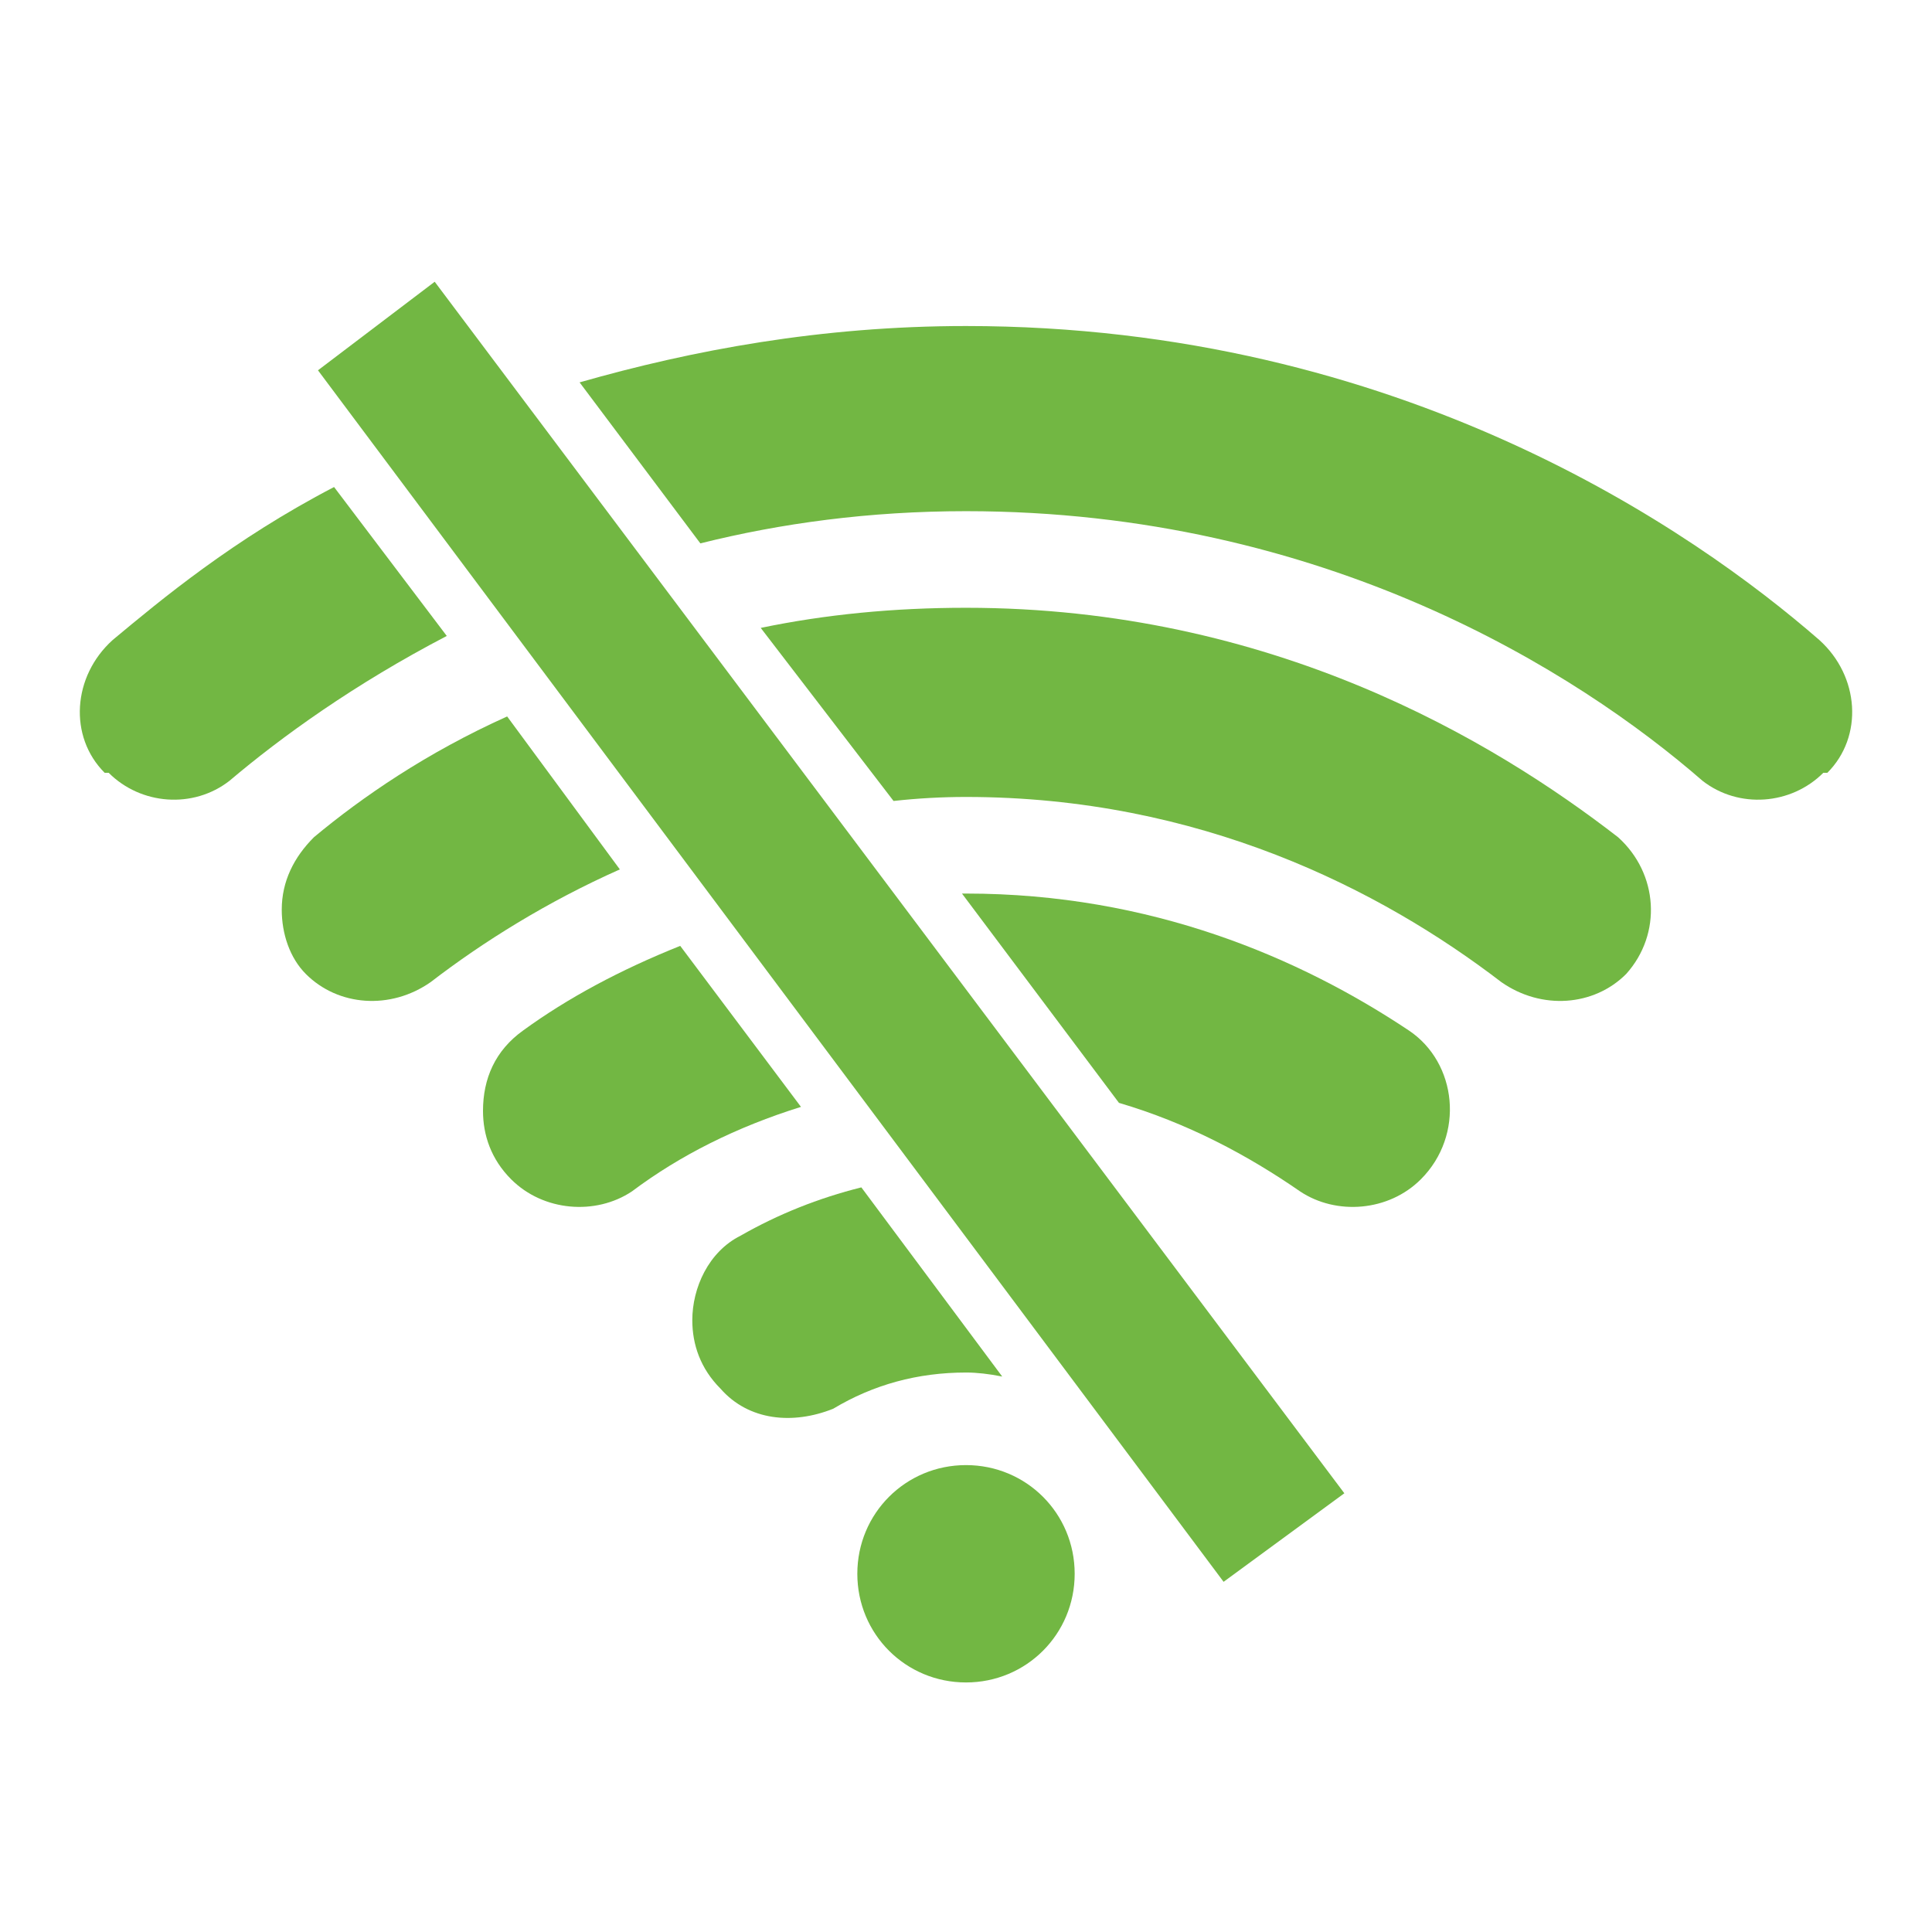
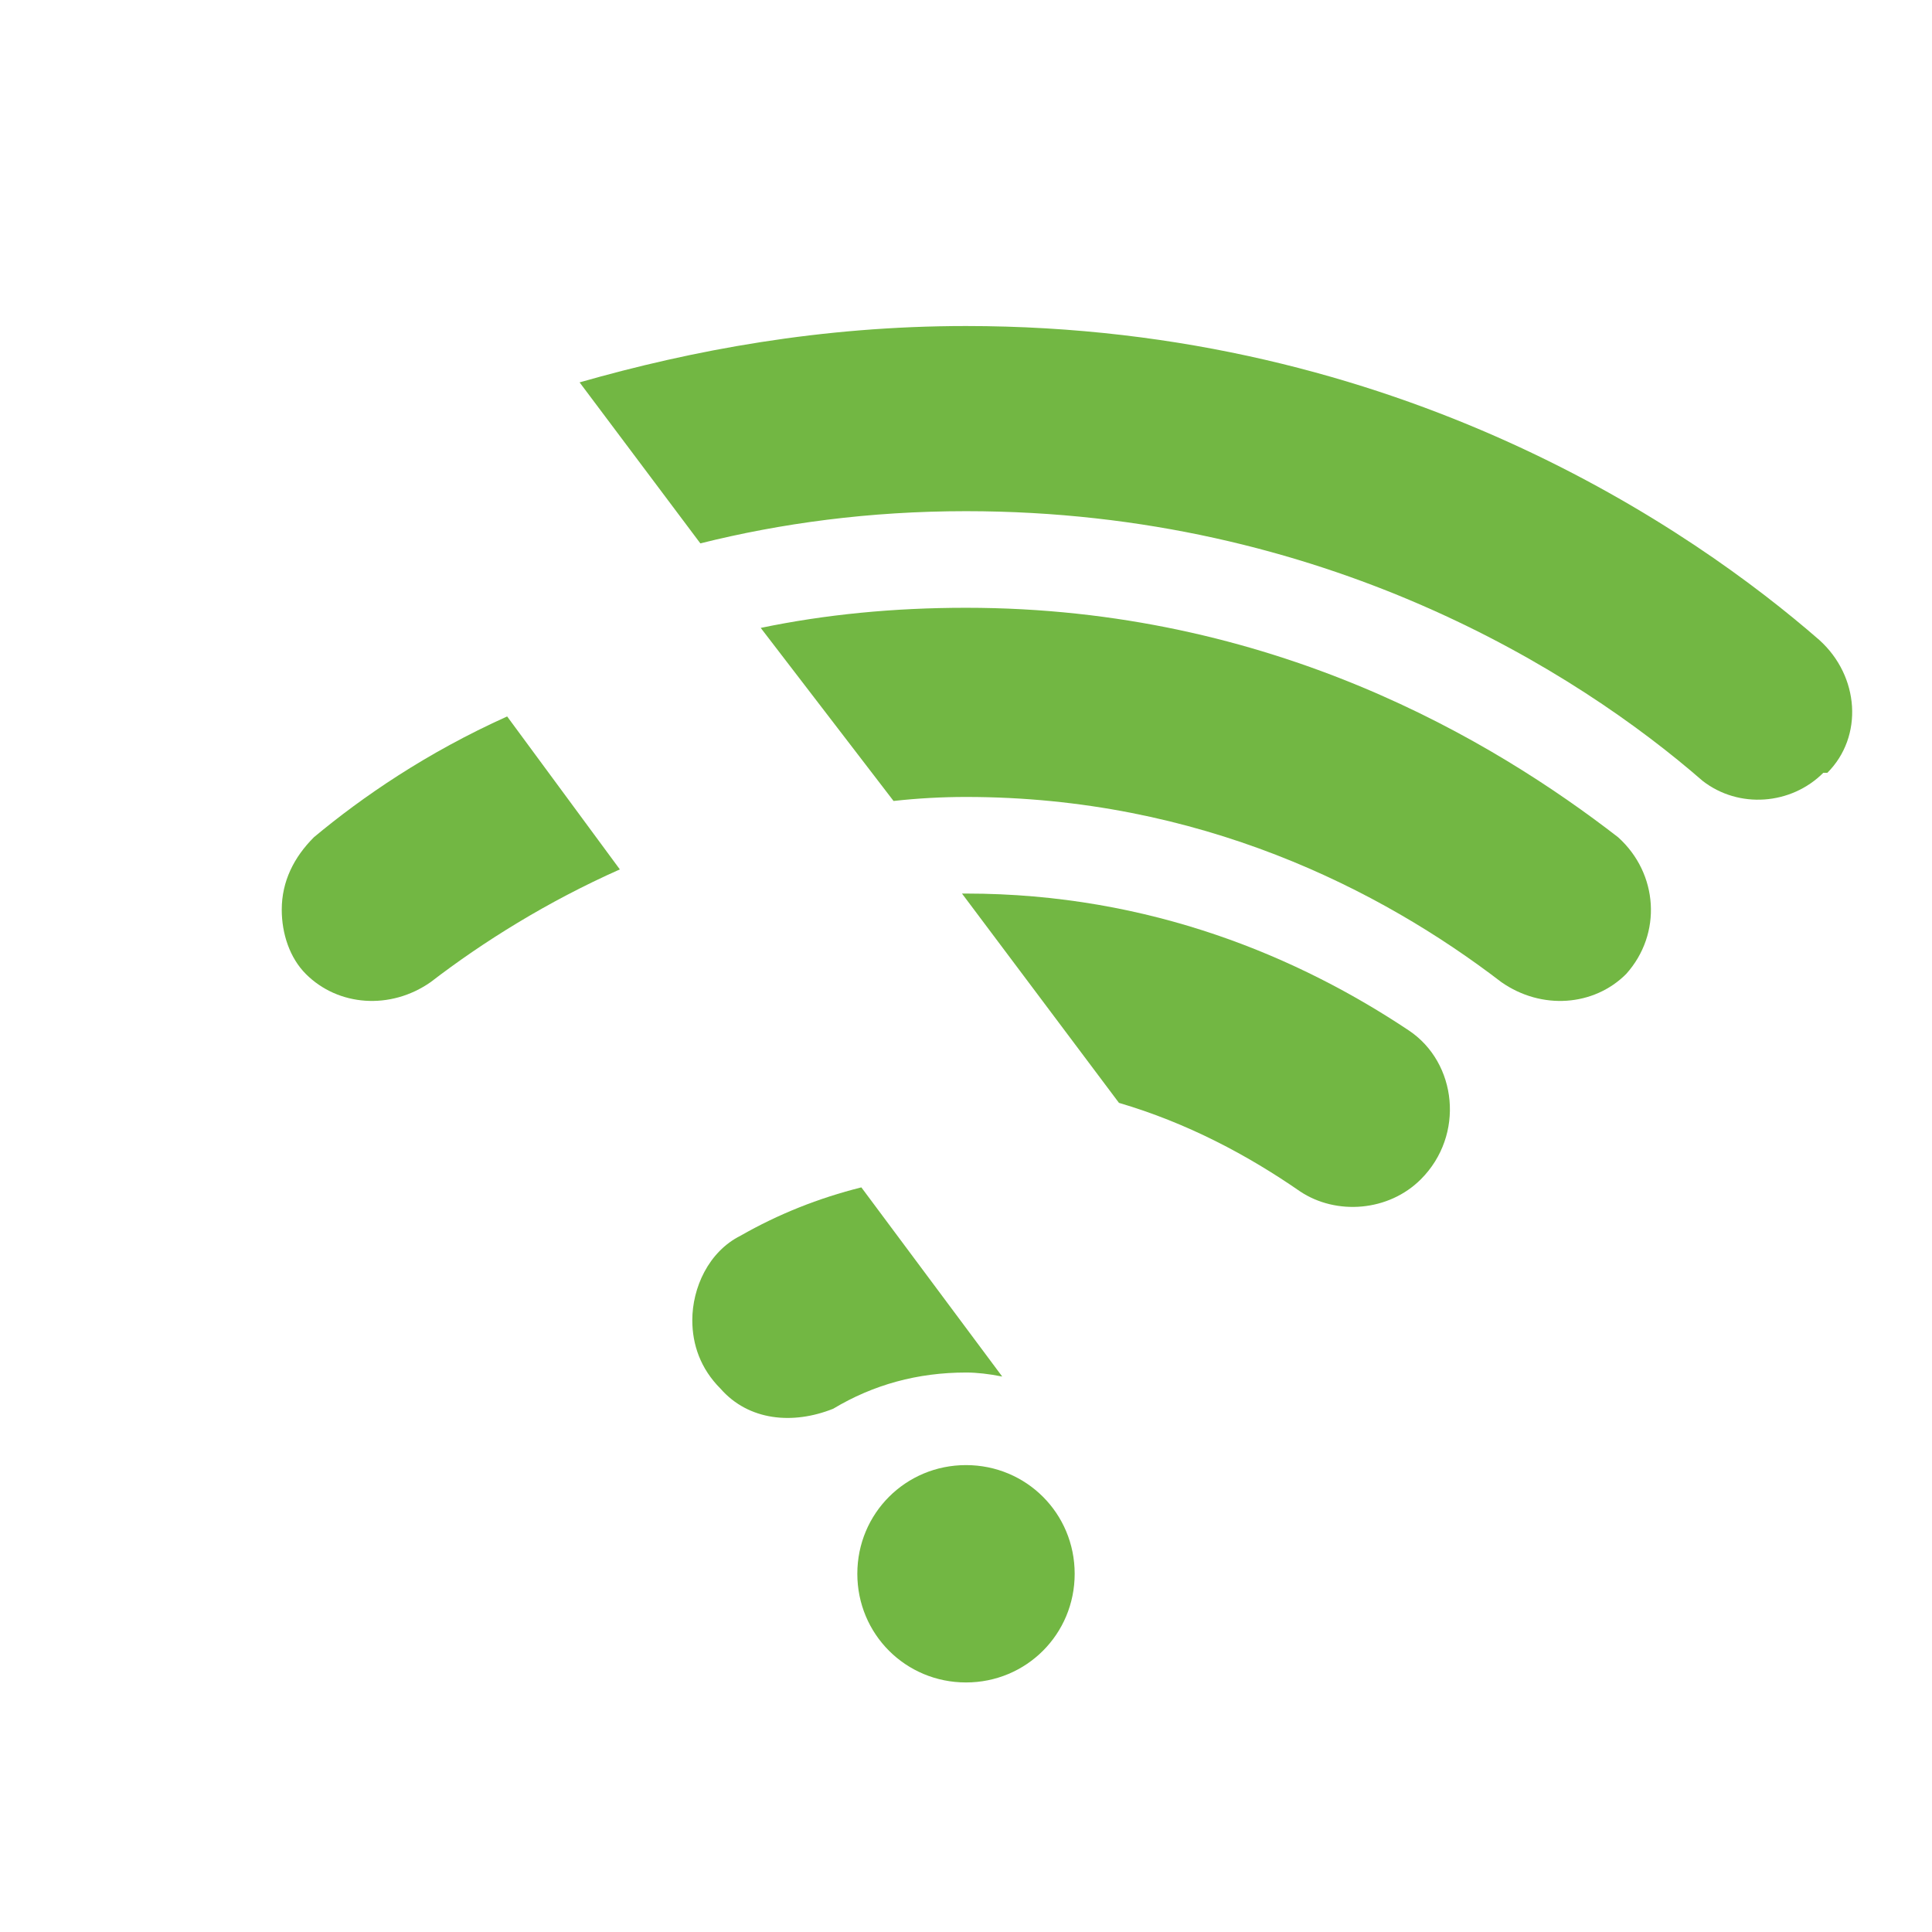
<svg xmlns="http://www.w3.org/2000/svg" version="1.2" viewBox="0 0 48 48" width="48" height="48">
  <title>48x48</title>
  <style>
		.s0 { fill: #72b743 } 
	</style>
  <g id="Klasör 2">
-     <path id="&lt;Path&gt;" class="s0" d="m16.9 23.5l3 4c-1.6 0.5-3 1.2-4.2 2.1-0.9 0.6-2.2 0.5-3-0.3-0.5-0.5-0.7-1.1-0.7-1.7 0-0.8 0.3-1.5 1-2 1.1-0.8 2.4-1.5 3.9-2.1z" />
    <path id="&lt;Path&gt;" class="s0" d="m35.3 29.3c-0.8 0.8-2.1 0.9-3 0.3-1.3-0.9-2.8-1.7-4.5-2.2l-3.9-5.2q0 0 0.1 0c4.6 0 8.3 1.6 11 3.4 1.2 0.8 1.4 2.6 0.3 3.7z" />
    <path id="&lt;Path&gt;" class="s0" d="m12.6 17.8l2.8 3.8c-1.8 0.8-3.4 1.8-4.7 2.8-1 0.7-2.3 0.6-3.1-0.2-0.4-0.4-0.6-1-0.6-1.6 0-0.7 0.3-1.3 0.8-1.8 1.2-1 2.8-2.1 4.8-3z" />
    <path id="&lt;Path&gt;" class="s0" d="m40.4 24.2c-0.8 0.8-2.1 0.9-3.1 0.2-3-2.3-7.5-4.6-13.3-4.6q-0.9 0-1.8 0.1l-3.3-4.3q2.4-0.5 5.1-0.5c7.6 0 13.1 3.3 16.2 5.7 1 0.9 1.1 2.4 0.2 3.4z" />
-     <path id="&lt;Path&gt;" class="s0" d="m8.3 12.1l2.8 3.7c-2.3 1.2-4.1 2.5-5.4 3.6-0.9 0.7-2.2 0.6-3-0.2h-0.1c-0.9-0.9-0.8-2.4 0.2-3.3 1.2-1 3-2.5 5.5-3.8z" />
    <path id="&lt;Path&gt;" class="s0" d="m45.4 19.2h-0.1c-0.8 0.8-2.1 0.9-3 0.2-3.1-2.7-9.4-6.7-18.3-6.7-2.4 0-4.6 0.3-6.6 0.8l-3-4c2.8-0.8 6-1.4 9.6-1.4 10.8 0 18.1 5.1 21.2 7.8 1 0.9 1.1 2.4 0.2 3.3z" />
    <path id="&lt;Path&gt;" class="s0" d="m24.9 34.2q-0.5-0.1-0.9-0.1c-1.2 0-2.3 0.3-3.3 0.9-1 0.4-2.1 0.3-2.8-0.5-0.5-0.5-0.7-1.1-0.7-1.7 0-0.8 0.4-1.7 1.2-2.1q1.4-0.8 3-1.2z" />
    <path id="&lt;Path&gt;" fill-rule="evenodd" class="s0" d="m24 41.8c-1.5 0-2.7-1.2-2.7-2.7 0-1.5 1.2-2.7 2.7-2.7 1.5 0 2.7 1.2 2.7 2.7 0 1.5-1.2 2.7-2.7 2.7z" />
-     <path id="&lt;Path&gt;" class="s0" d="m30.4 39.3l-22.5-30.1 2.9-2.2 22.6 30.1z" />
  </g>
</svg>